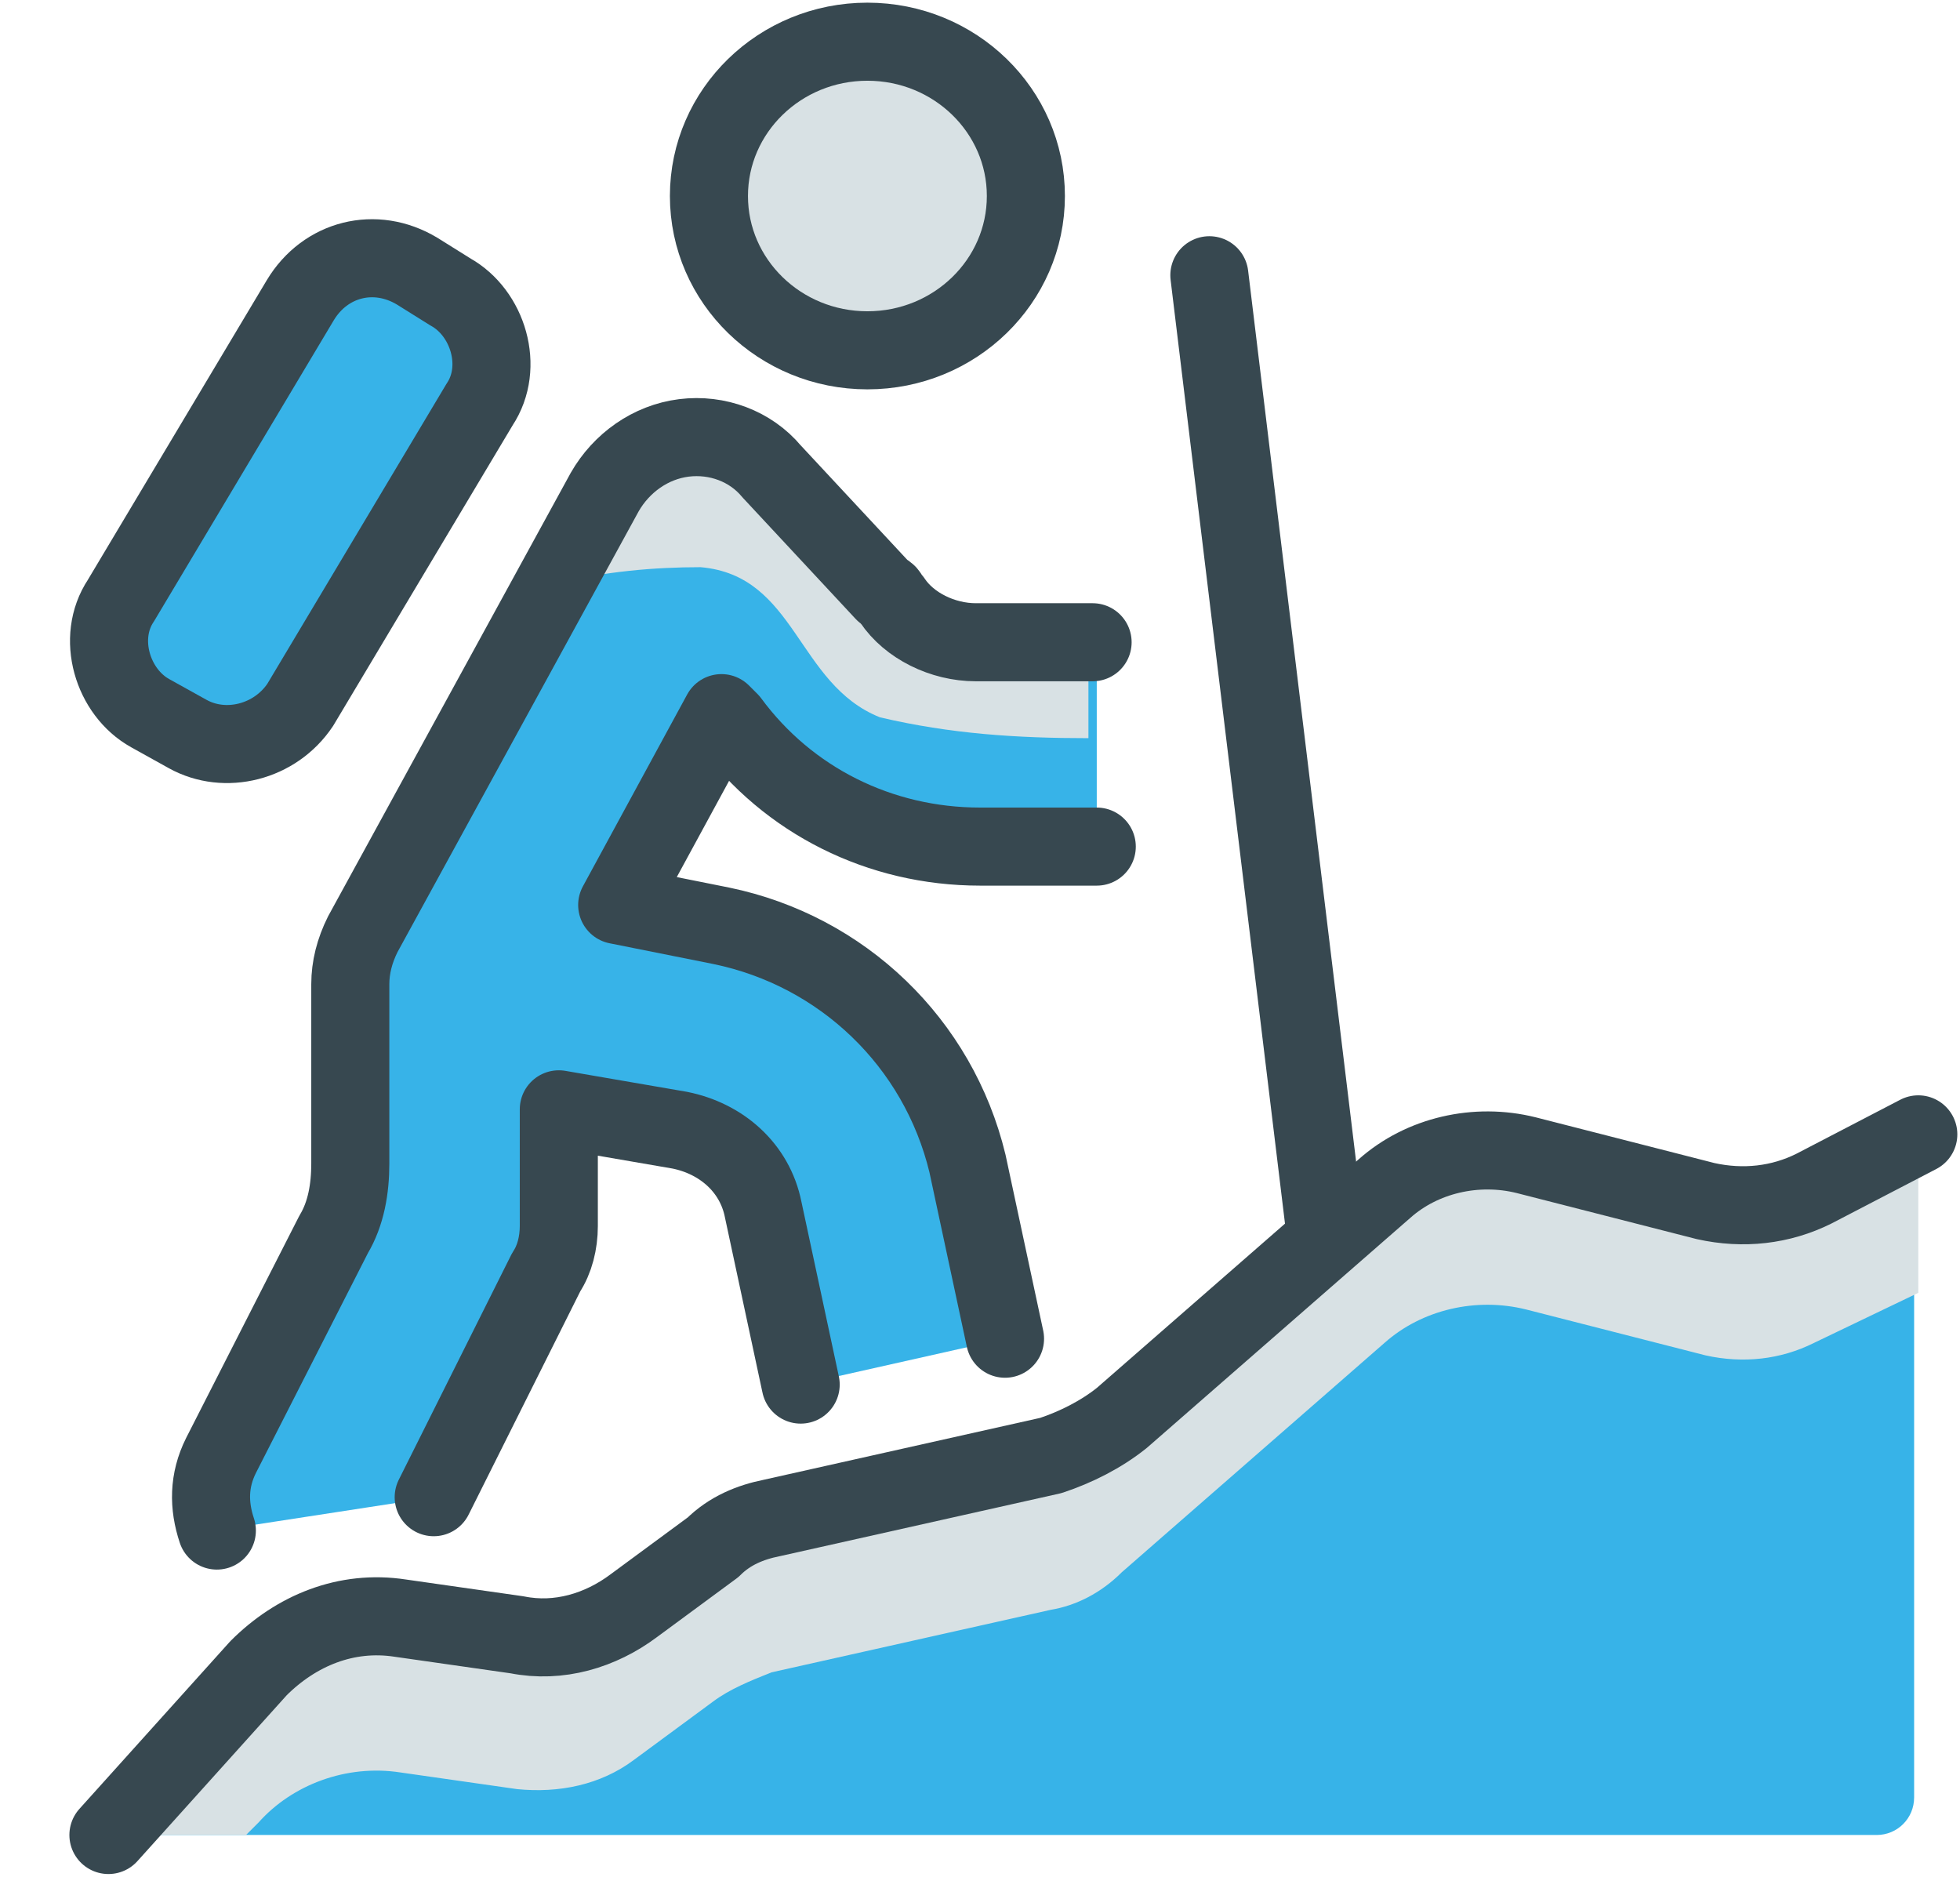
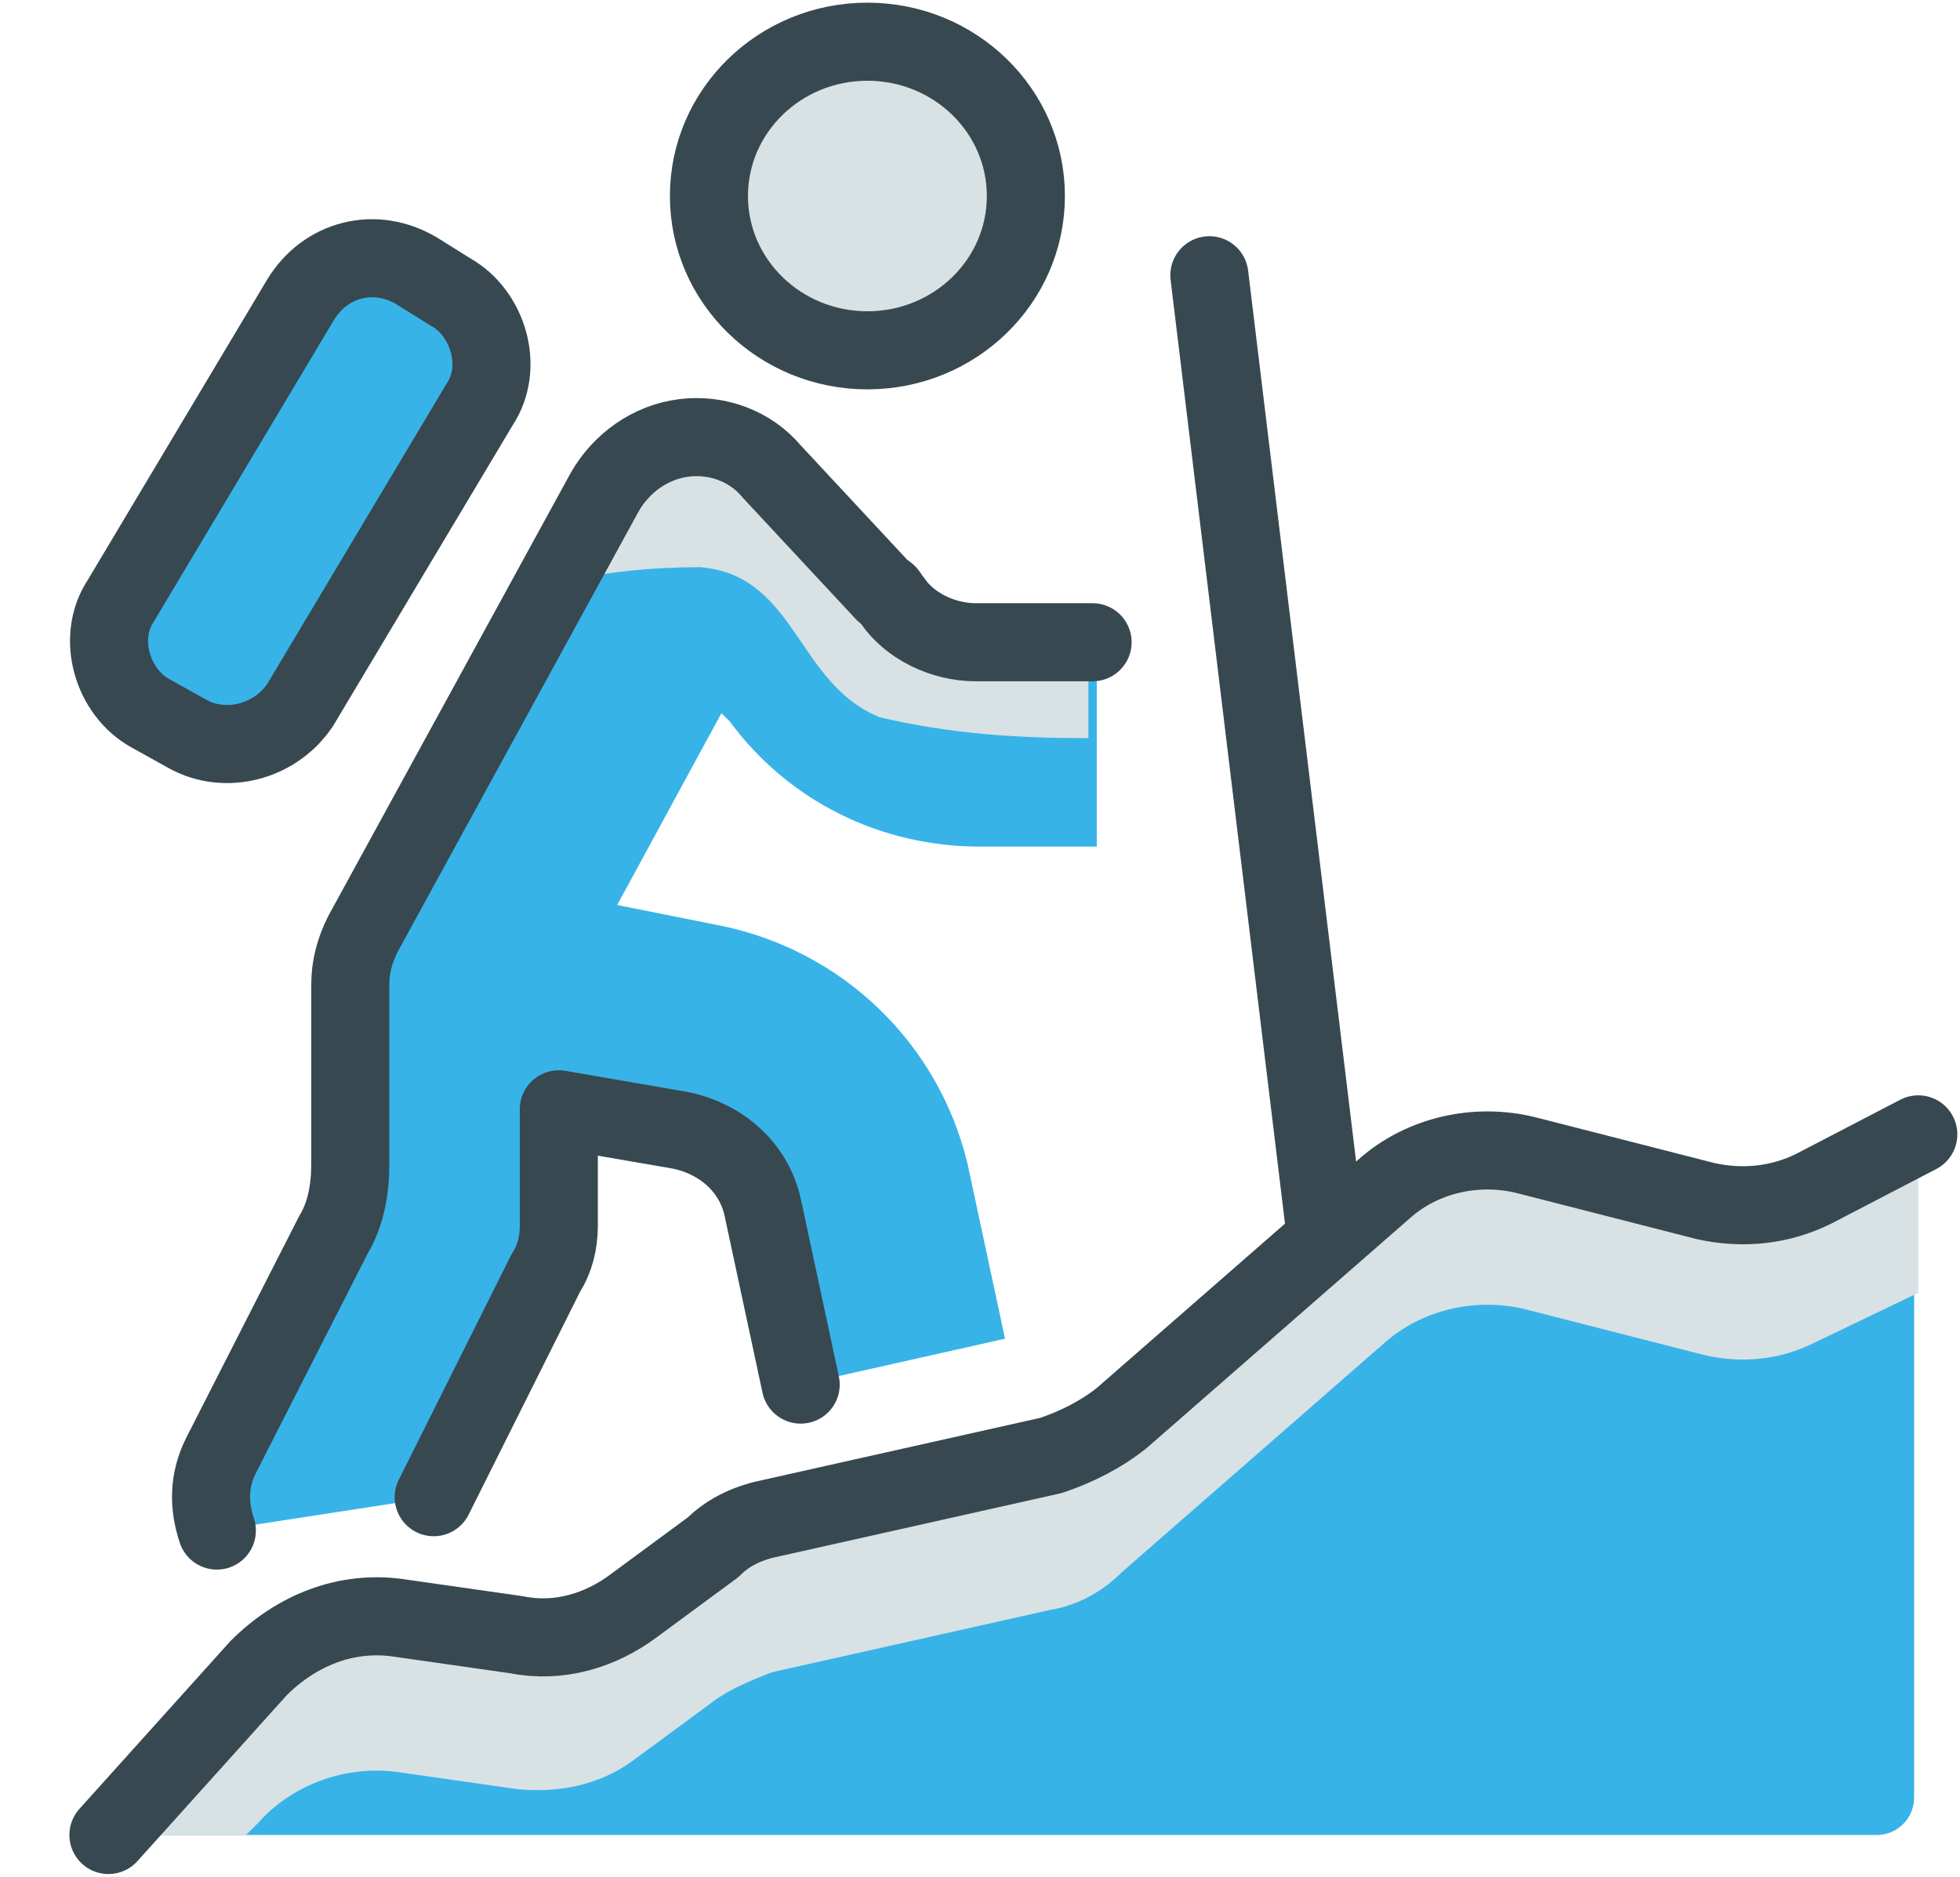
<svg xmlns="http://www.w3.org/2000/svg" version="1.1" id="Layer_1" x="0px" y="0px" viewBox="0 0 47 45" style="enable-background:new 0 0 47 45;" xml:space="preserve">
  <style type="text/css"> .st0{fill:#37B3E8;} .st1{fill:#D8E1E4;} .st2{fill:#D8E1E4;stroke:#374850;stroke-width:1.872;stroke-linecap:round;stroke-linejoin:round;} .st3{fill:none;stroke:#374850;stroke-width:1.872;stroke-linecap:round;stroke-linejoin:round;} .st4{fill:#37B3E8;stroke:#374850;stroke-width:1.872;stroke-linecap:round;stroke-linejoin:round;} </style>
  <path id="Path" class="st0" d="M46,27.2l-2.5,1.3c-0.8,0.4-1.7,0.5-2.6,0.3l-4.3-1.1c-1.2-0.3-2.5,0-3.4,0.8L26.9,34 c-0.5,0.4-1.1,0.7-1.7,0.9l-6.7,1.5c-0.5,0.1-1,0.3-1.4,0.7l-1.9,1.4c-0.8,0.6-1.8,0.9-2.8,0.7l-2.8-0.4c-1.3-0.2-2.5,0.3-3.4,1.2 L2.6,44h42.4c0.5,0,0.9-0.4,0.9-0.9V27.2z" />
  <path id="Path_00000170241296644137852920000001563001607580156550_" class="st1" d="M43.5,28.4c-0.8,0.4-1.7,0.5-2.6,0.3l-4.3-1.1 c-1.2-0.3-2.5,0-3.4,0.8L26.9,34c-0.5,0.4-1.1,0.7-1.7,0.9l-6.7,1.5c-0.5,0.1-1,0.3-1.4,0.7l-1.9,1.4c-0.8,0.6-1.8,0.9-2.8,0.7 l-2.8-0.4c-1.3-0.2-2.5,0.3-3.4,1.2L2.6,44h3.3l0.3-0.3c0.8-0.9,2.1-1.4,3.4-1.2l2.8,0.4c1,0.1,2-0.1,2.8-0.7l1.9-1.4 c0.4-0.3,0.9-0.5,1.4-0.7l6.7-1.5c0.6-0.1,1.2-0.4,1.7-0.9l6.3-5.5c0.9-0.8,2.2-1.1,3.4-0.8l4.3,1.1c0.9,0.2,1.8,0.1,2.6-0.3 l2.5-1.2v-3.7L43.5,28.4z" />
  <path id="Path_00000154404538702401257140000014995094517137623698_" class="st0" d="M10.4,35.9l2.7-5.4c0.2-0.3,0.3-0.7,0.3-1.1 v-2.8l2.9,0.5c1,0.2,1.8,0.9,2,1.9l0.9,4.2l4.9-1.1l-0.9-4.2c-0.7-2.9-3-5.1-5.9-5.7l-2.5-0.5l2.5-4.6l0.2,0.2c1.4,1.9,3.6,3,6,3 h2.8l0-4.9h-2.8c-0.8,0-1.6-0.4-2-1c-0.1-0.1-0.1-0.2-0.2-0.2l-2.7-2.9c-0.5-0.6-1.3-0.9-2.1-0.8c-0.8,0.1-1.5,0.6-1.9,1.3L8.7,22.4 c-0.2,0.4-0.3,0.8-0.3,1.2v4.3c0,0.6-0.1,1.2-0.4,1.7l-2.7,5.3c-0.3,0.6-0.3,1.2-0.1,1.8L10.4,35.9z" />
  <path id="Path_00000128461874222547565760000012898724934852931210_" class="st1" d="M16.8,13.6c2.3,0.2,2.3,2.8,4.3,3.6 c1.7,0.4,3.3,0.5,5,0.5v-2.3h-2.8c-0.8,0-1.6-0.4-2-1c-0.1-0.1-0.1-0.2-0.2-0.2l-2.7-2.9c-0.5-0.6-1.3-0.9-2.1-0.8 c-0.8,0.1-1.5,0.6-1.9,1.3L13.3,14C14.5,13.7,15.7,13.6,16.8,13.6L16.8,13.6z" />
  <ellipse id="Oval" class="st2" cx="20.8" cy="4.7" rx="3.8" ry="3.7" />
  <path id="Path_00000098935821999492532170000017522032482992285852_" class="st3" d="M10.4,35.9l2.7-5.4c0.2-0.3,0.3-0.7,0.3-1.1 v-2.8l2.9,0.5c1,0.2,1.8,0.9,2,1.9l0.9,4.2" />
  <path id="Path_00000062167406916171863840000003927097903533540507_" class="st3" d="M26.2,15.4h-2.8c-0.8,0-1.6-0.4-2-1 c-0.1-0.1-0.1-0.2-0.2-0.2l-2.7-2.9c-0.5-0.6-1.3-0.9-2.1-0.8c-0.8,0.1-1.5,0.6-1.9,1.3L8.7,22.4c-0.2,0.4-0.3,0.8-0.3,1.2v4.3 c0,0.6-0.1,1.2-0.4,1.7l-2.7,5.3c-0.3,0.6-0.3,1.2-0.1,1.8" />
-   <path id="Path_00000174600283237790911850000007463148879732692360_" class="st3" d="M24.1,32.1l-0.9-4.2c-0.7-2.9-3-5.1-5.9-5.7 l-2.5-0.5l2.5-4.6l0.2,0.2c1.4,1.9,3.6,3,6,3h2.8" />
  <path id="Rectangle" class="st4" d="M10,6.5L10.8,7c0.9,0.5,1.3,1.8,0.7,2.7c0,0,0,0,0,0l-4.3,7.2c-0.6,0.9-1.8,1.2-2.7,0.7 l-0.9-0.5c-0.9-0.5-1.3-1.8-0.7-2.7c0,0,0,0,0,0l4.3-7.2C7.8,6.2,9,5.9,10,6.5z" />
  <path id="Path_00000094586811651892451800000004701619255253579161_" class="st3" d="M46,27.2l-2.5,1.3c-0.8,0.4-1.7,0.5-2.6,0.3 l-4.3-1.1c-1.2-0.3-2.5,0-3.4,0.8L26.9,34c-0.5,0.4-1.1,0.7-1.7,0.9l-6.7,1.5c-0.5,0.1-1,0.3-1.4,0.7l-1.9,1.4 c-0.8,0.6-1.8,0.9-2.8,0.7l-2.8-0.4c-1.3-0.2-2.5,0.3-3.4,1.2L2.6,44" />
  <line id="Path_00000092414767804665665400000010505671047425906611_" class="st3" x1="29" y1="6.6" x2="31.8" y2="29.7" />
</svg>